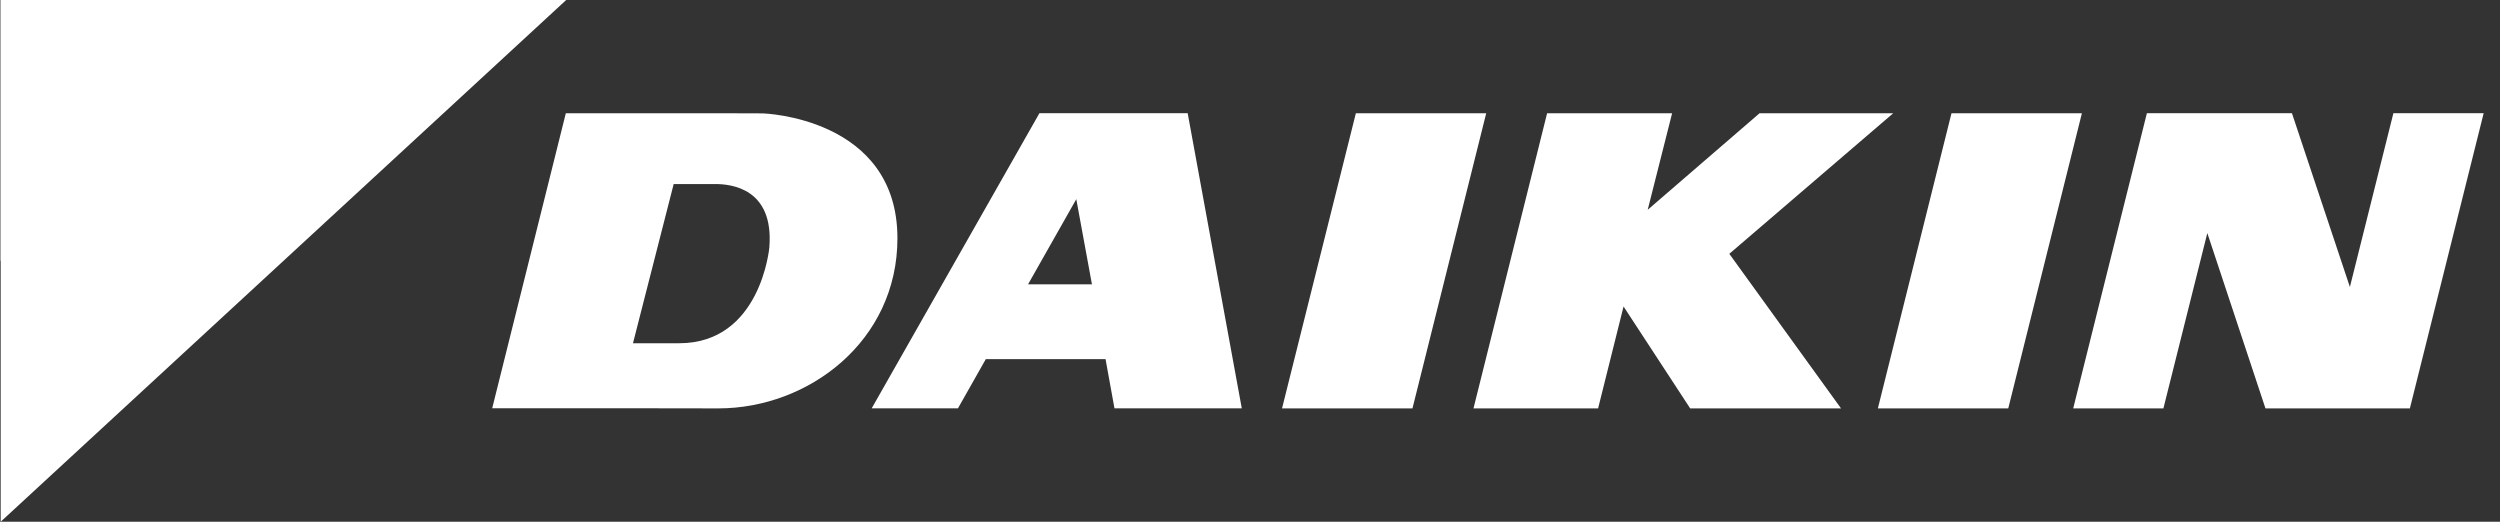
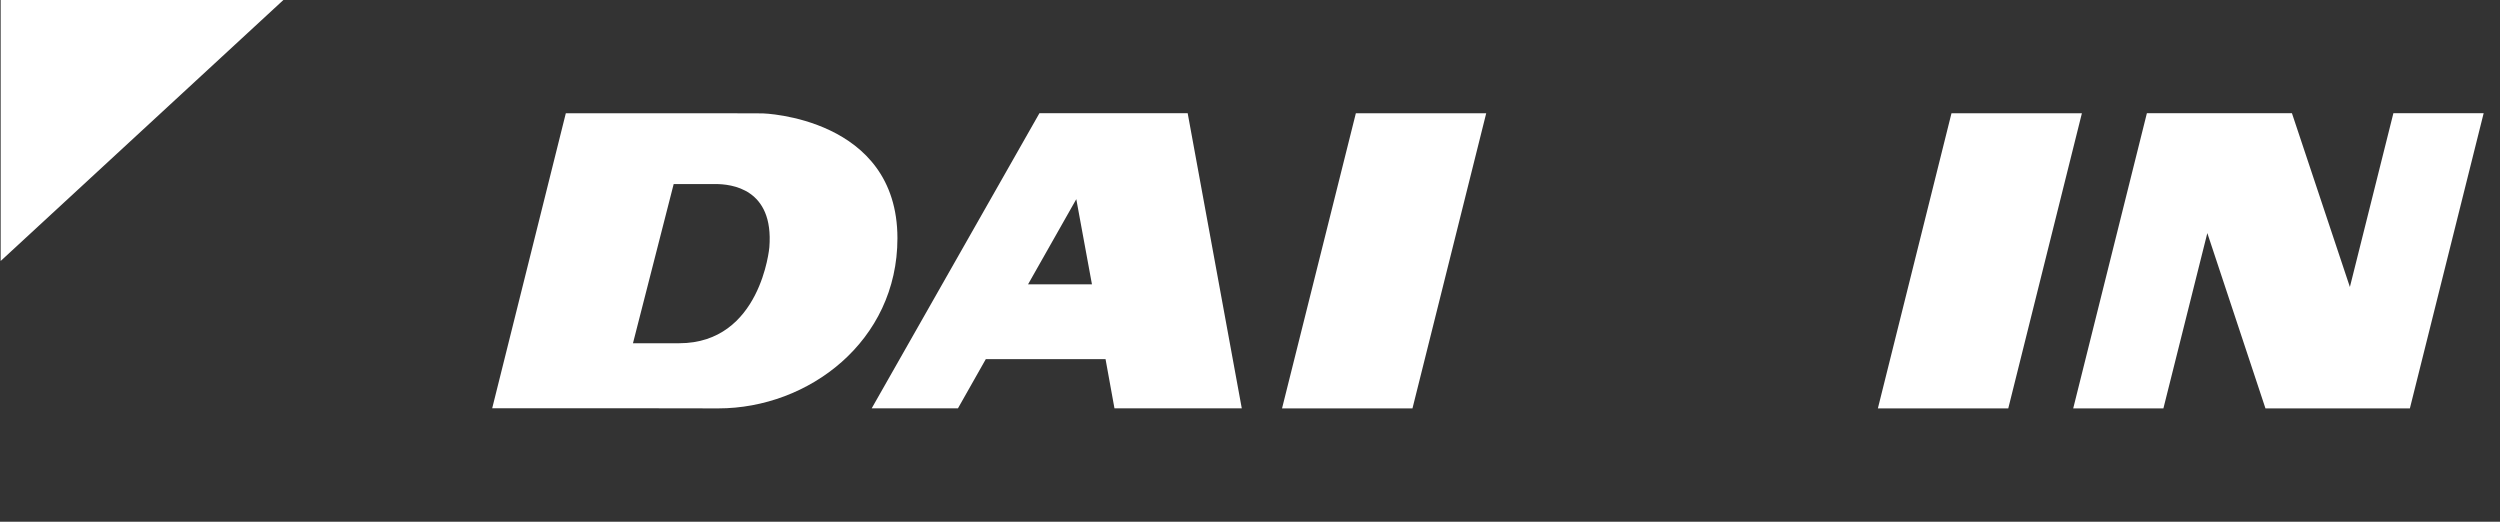
<svg xmlns="http://www.w3.org/2000/svg" width="230" height="48" viewBox="0 0 230 48" fill="none">
  <rect x="0" y="0" width="230" height="48" fill="#333333" stroke="none" />
  <g clip-path="url(#clip0_15516_15877)">
-     <path d="M52.09 7.62939e-06H0.062V48L52.09 7.62939e-06Z" fill="white" />
    <path d="M26.071 0H0.061V24.011L26.071 0Z" fill="white" />
    <path d="M124.739 10.418L117.947 37.572H129.947L136.732 10.418H124.739Z" fill="white" />
    <path d="M97.334 26.156H94.582L99.019 18.323L100.459 26.156H97.334ZM95.627 10.416L80.195 37.568H88.131L90.693 33.042H101.71L102.531 37.568H114.244L109.266 10.416H95.627Z" fill="white" />
    <path d="M179.537 10.418L172.764 37.572H184.76L191.535 10.418H179.537Z" fill="white" />
-     <path d="M174.176 10.418H161.88L151.588 19.301L153.835 10.418H142.334L135.561 37.572H147.025L149.367 28.198L155.497 37.572H169.375L159.097 23.351L174.176 10.418Z" fill="white" />
    <path d="M70.78 22.758C70.78 22.758 70.001 31.578 62.486 31.578H58.233L61.979 16.932H65.838C67.218 16.94 71.215 17.299 70.78 22.758ZM70.172 10.431L67.068 10.421H52.055L45.281 37.563H60.189L66.088 37.572C74.392 37.572 82.564 31.39 82.564 21.922C82.564 10.781 70.172 10.431 70.172 10.431Z" fill="white" />
    <path d="M220.192 10.414L216.19 26.403L210.858 10.414H197.514L190.735 37.572H199.033L203.074 21.443L208.422 37.572H221.709L228.497 10.414H220.192Z" fill="white" />
  </g>
  <defs>
    <clipPath id="clip0_15516_15877">
      <rect width="229" height="48" fill="white" transform="translate(0.061)" />
    </clipPath>
  </defs>
</svg>